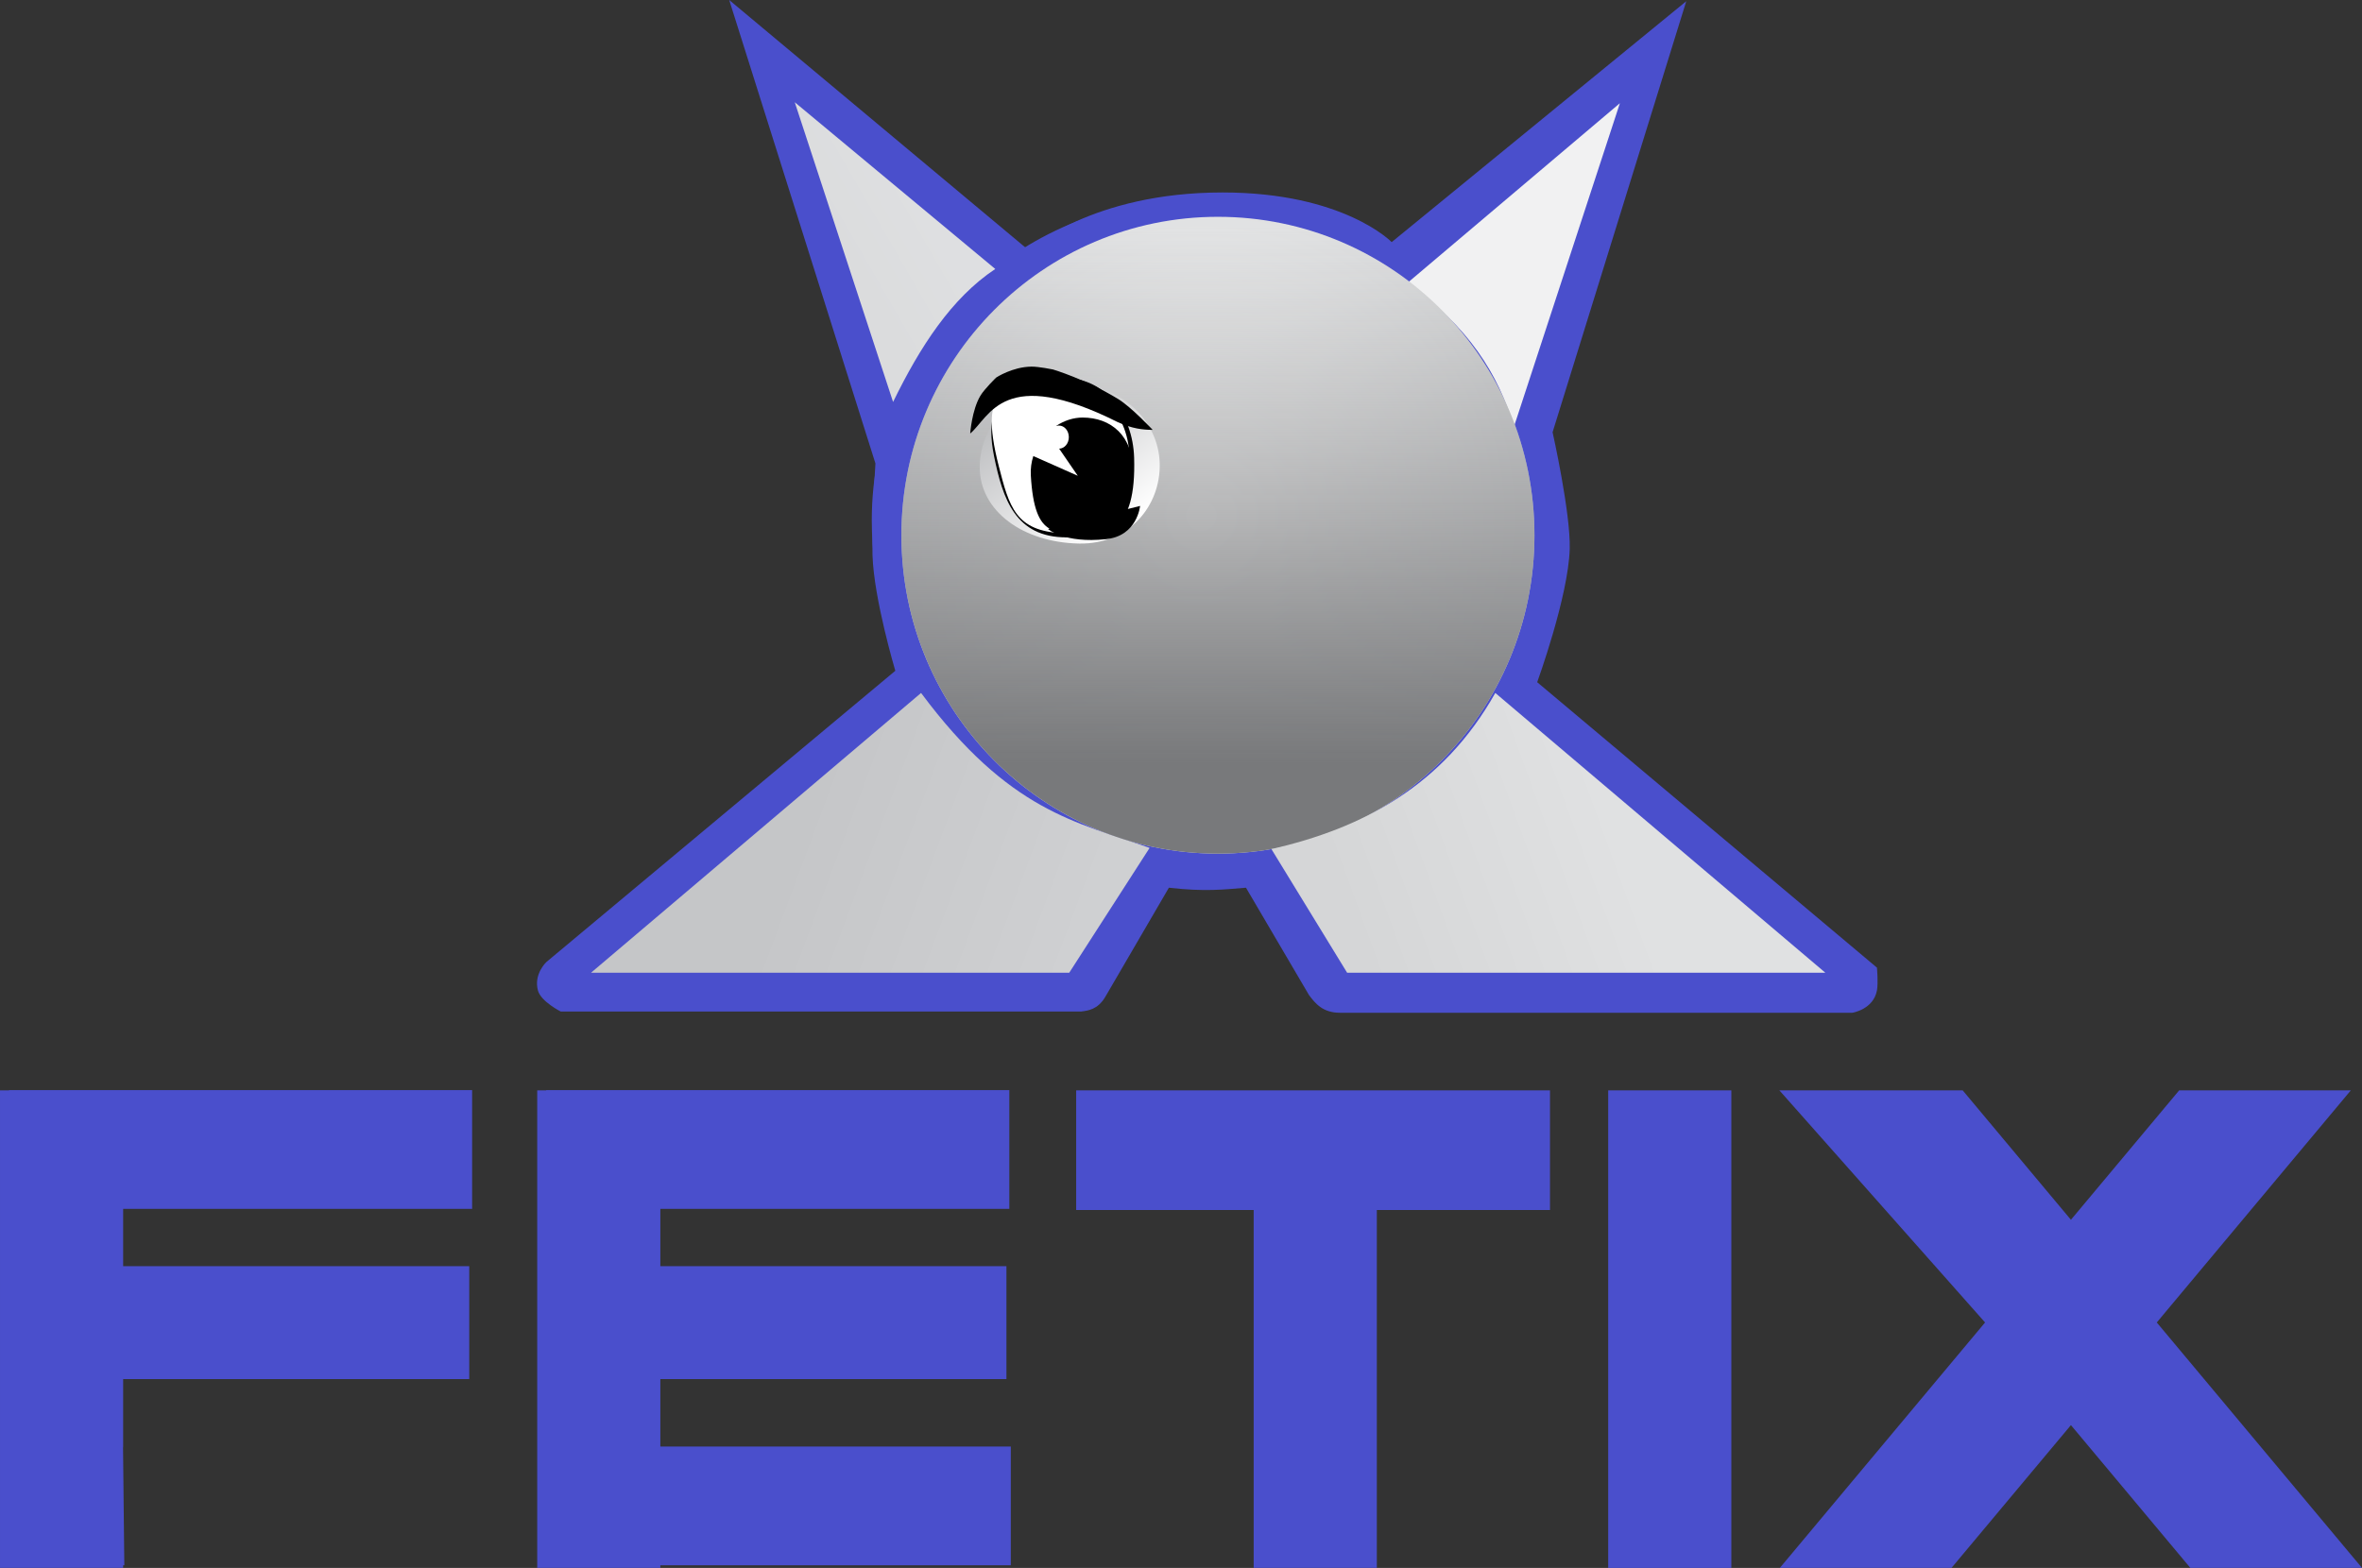
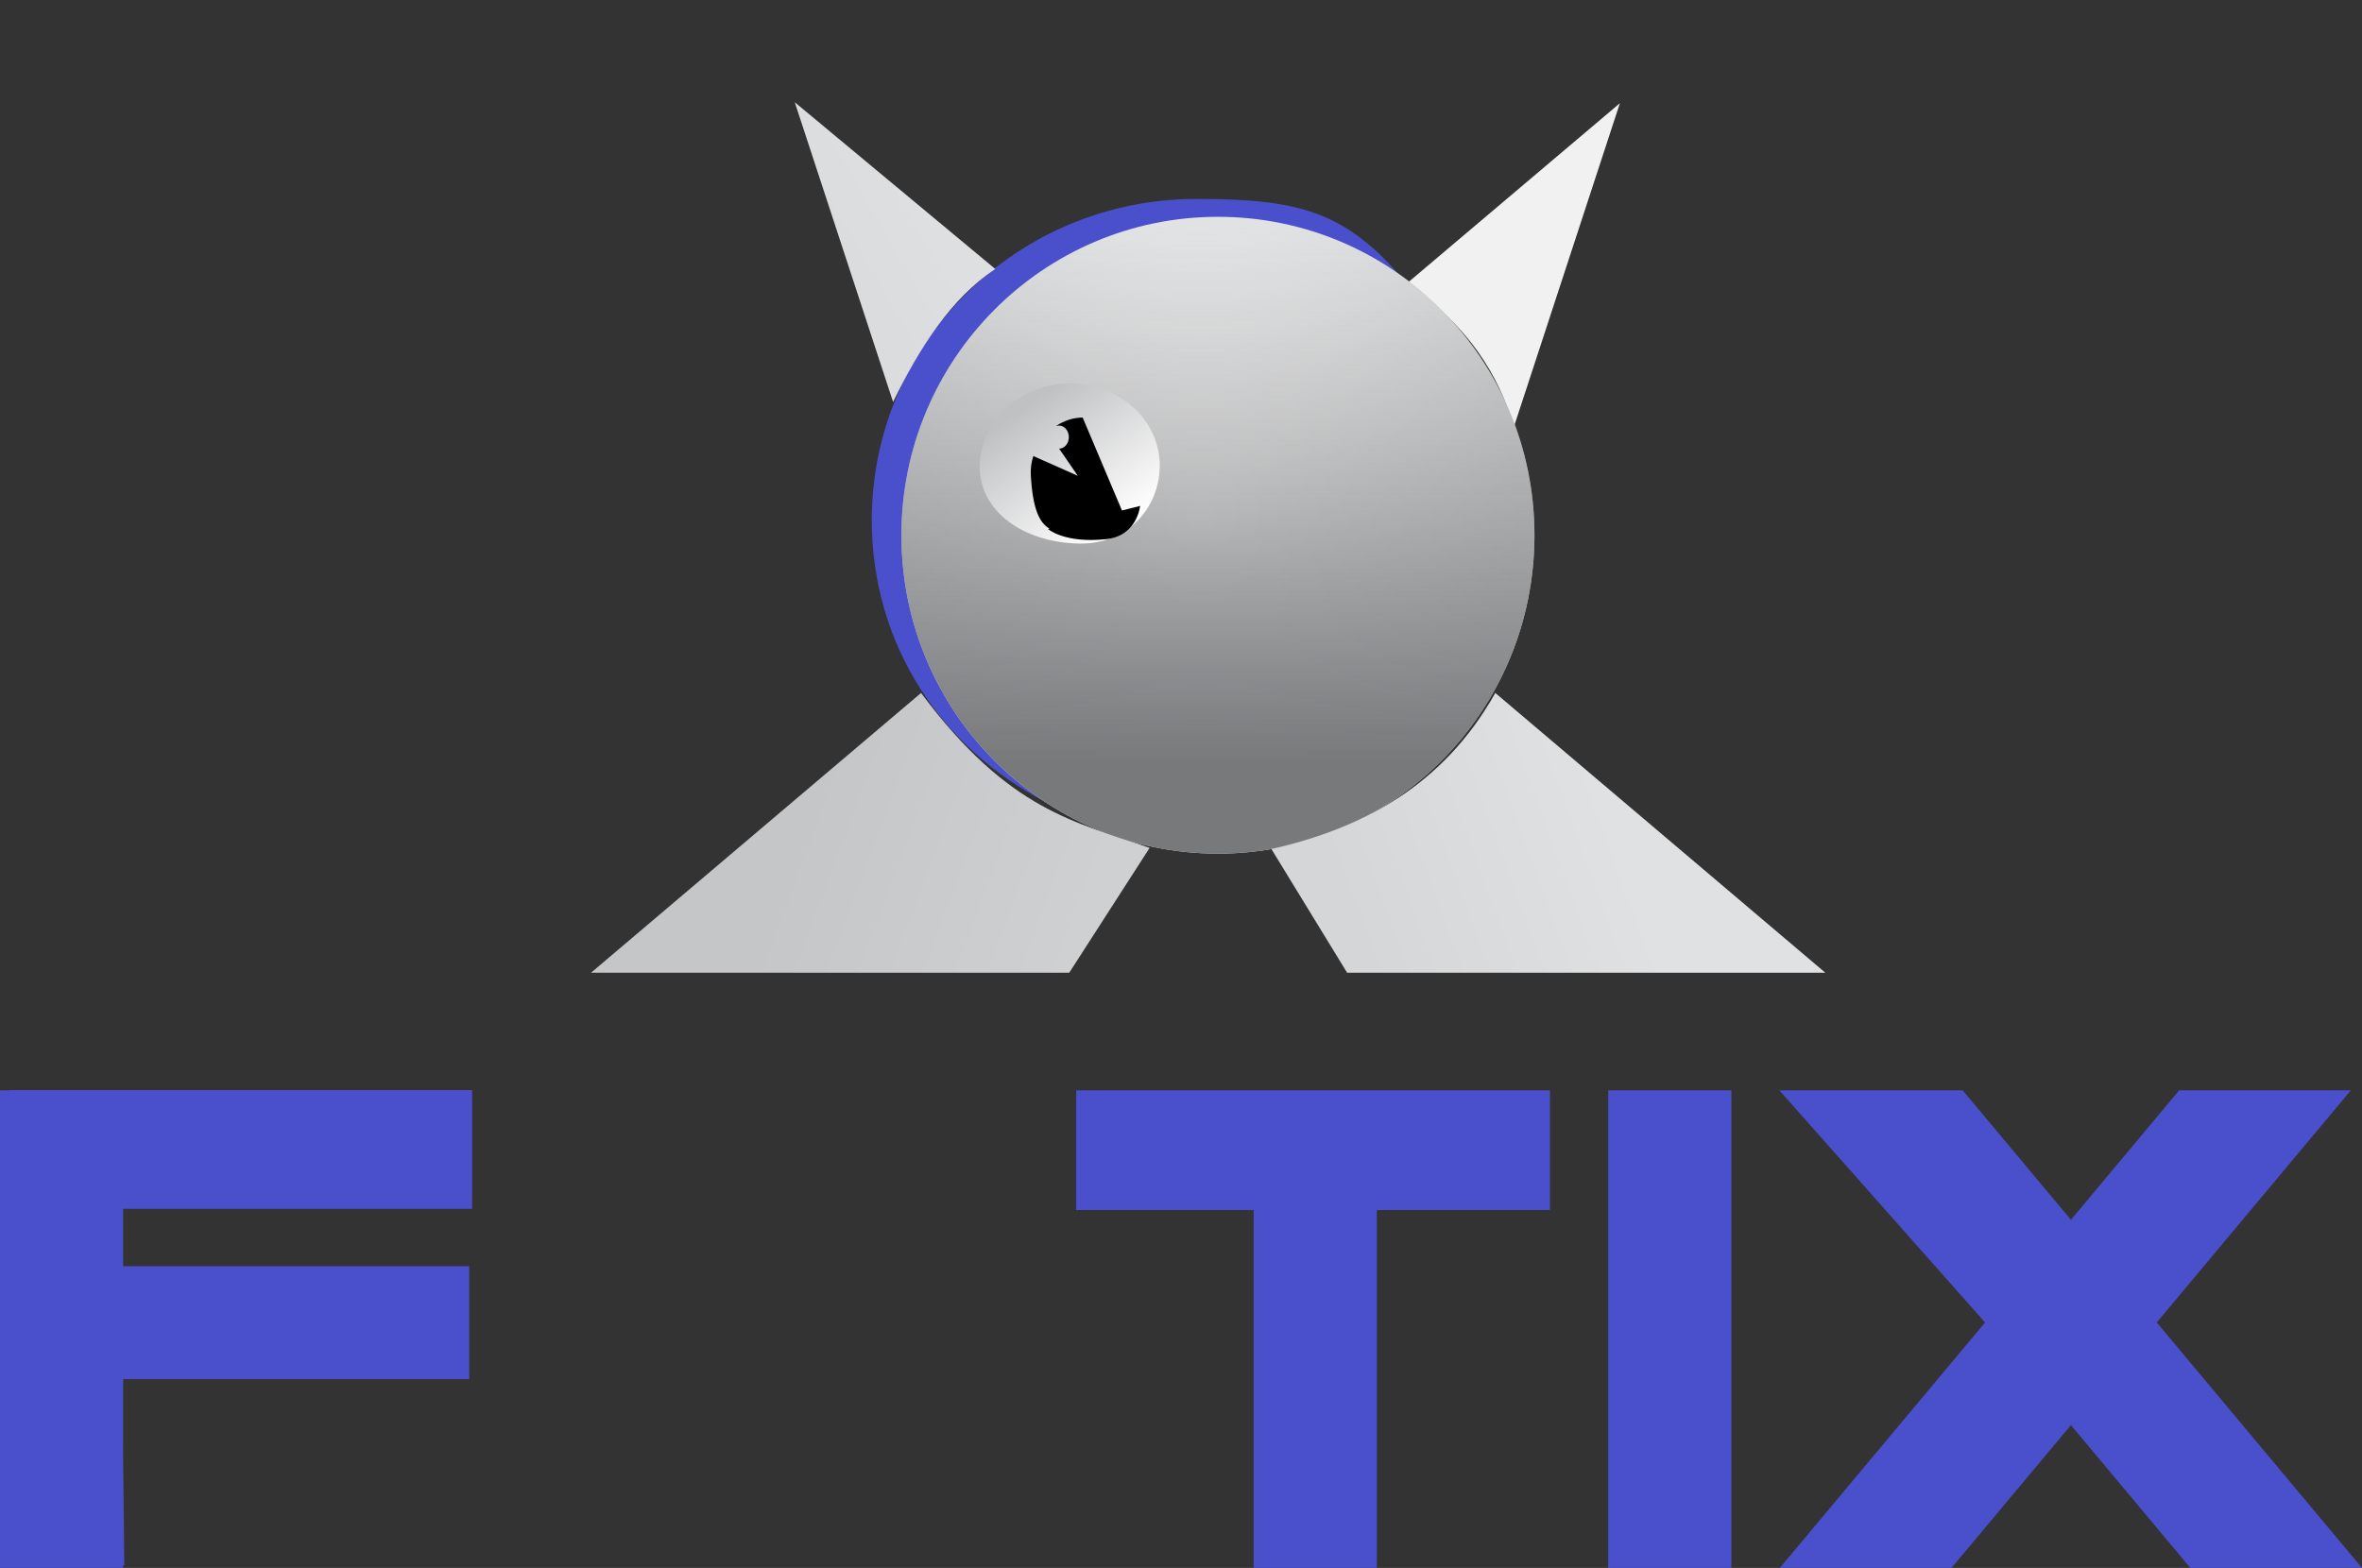
<svg xmlns="http://www.w3.org/2000/svg" xmlns:ns1="http://www.inkscape.org/namespaces/inkscape" xmlns:ns2="http://sodipodi.sourceforge.net/DTD/sodipodi-0.dtd" xmlns:xlink="http://www.w3.org/1999/xlink" id="svg34598" version="1.1" ns1:version="0.91 r13725" width="1510.597" height="1002.985" ns2:docname="Fetix_logo.svg">
  <rect width="100%" height="100%" fill="#333333" stroke="none" />
  <defs id="defs34602">
    <linearGradient ns1:collect="always" id="linearGradient34857">
      <stop style="stop-color:white;stop-opacity:1;" offset="0" id="stop34859" />
      <stop style="stop-color:#c0c1c3;stop-opacity:1" offset="1" id="stop34861" />
    </linearGradient>
    <linearGradient ns1:collect="always" id="linearGradient34696">
      <stop style="stop-color:#78797b;stop-opacity:1;" offset="0" id="stop34698" />
      <stop style="stop-color:#78797b;stop-opacity:0" offset="1" id="stop34700" />
    </linearGradient>
    <linearGradient ns1:collect="always" id="linearGradient34678">
      <stop style="stop-color:white;stop-opacity:1" offset="0" id="stop34680" />
      <stop style="stop-color:#dfe0e1;stop-opacity:1" offset="1" id="stop34682" />
    </linearGradient>
    <linearGradient ns1:collect="always" id="linearGradient34667">
      <stop style="stop-color:#dbdcdd;stop-opacity:1" offset="0" id="stop34669" />
      <stop style="stop-color:#dedfe1;stop-opacity:1" offset="1" id="stop34671" />
    </linearGradient>
    <linearGradient ns1:collect="always" id="linearGradient34659">
      <stop style="stop-color:#d5d6d7;stop-opacity:1" offset="0" id="stop34661" />
      <stop style="stop-color:#e0e1e2;stop-opacity:1" offset="1" id="stop34663" />
    </linearGradient>
    <linearGradient ns1:collect="always" id="linearGradient34643">
      <stop style="stop-color:#f1f1f2;stop-opacity:1" offset="0" id="stop34645" />
      <stop style="stop-color:#f1f1f2;stop-opacity:1" offset="1" id="stop34647" />
    </linearGradient>
    <linearGradient ns1:collect="always" id="linearGradient34635">
      <stop style="stop-color:#c5c6c8;stop-opacity:1" offset="0" id="stop34637" />
      <stop style="stop-color:#cfd0d2;stop-opacity:1" offset="1" id="stop34639" />
    </linearGradient>
    <linearGradient ns1:collect="always" xlink:href="#linearGradient34635" id="linearGradient34641" x1="524.953" y1="525.042" x2="705.706" y2="592.344" gradientUnits="userSpaceOnUse" gradientTransform="translate(-1987.611,-378.153)" />
    <linearGradient ns1:collect="always" xlink:href="#linearGradient34643" id="linearGradient34649" x1="974.913" y1="142.384" x2="1007.602" y2="169.305" gradientUnits="userSpaceOnUse" gradientTransform="translate(-1987.611,-378.153)" />
    <linearGradient ns1:collect="always" xlink:href="#linearGradient34659" id="linearGradient34665" x1="872.999" y1="582.729" x2="1042.215" y2="521.197" gradientUnits="userSpaceOnUse" gradientTransform="translate(-1987.611,-378.153)" />
    <linearGradient ns1:collect="always" xlink:href="#linearGradient34667" id="linearGradient34673" x1="555.72" y1="167.382" x2="605.715" y2="138.538" gradientUnits="userSpaceOnUse" gradientTransform="translate(-1987.611,-378.153)" />
    <radialGradient ns1:collect="always" xlink:href="#linearGradient34678" id="radialGradient34684" cx="780.222" cy="329.78" fx="780.222" fy="329.78" r="202.429" gradientTransform="matrix(0,0.993,-1.006,0,-875.564,-823.571)" gradientUnits="userSpaceOnUse" />
    <linearGradient ns1:collect="always" xlink:href="#linearGradient34696" id="linearGradient34702" x1="790.947" y1="487.896" x2="790.947" y2="144.538" gradientUnits="userSpaceOnUse" gradientTransform="translate(-1987.611,-378.153)" />
    <linearGradient ns1:collect="always" xlink:href="#linearGradient34857" id="linearGradient34863" x1="729.218" y1="338.202" x2="670.703" y2="257.743" gradientUnits="userSpaceOnUse" gradientTransform="translate(-1987.611,-378.153)" />
  </defs>
  <ns2:namedview pagecolor="#ffffff" bordercolor="#666666" borderopacity="1" objecttolerance="10" gridtolerance="10" guidetolerance="10" ns1:pageopacity="0" ns1:pageshadow="2" ns1:window-width="1440" ns1:window-height="853" id="namedview34600" showgrid="false" ns1:zoom="0.1533313" ns1:cx="1038.5593" ns1:cy="544.4495" ns1:window-x="-4" ns1:window-y="-4" ns1:window-maximized="1" ns1:current-layer="svg34598" fit-margin-top="0" fit-margin-left="0" fit-margin-right="0" fit-margin-bottom="0" />
  <g id="g4225" transform="translate(1975.584,378.752)">
-     <path id="path34776" d="m -1626.236,318.565 0,0.188 -5.781,0 0,305.469 78.75,0 0,-1.656 224.125,0 0,-75.969 -224.125,0 0,-43.156 221.344,0 0,-72.25 -221.344,0 0,-36.656 223.188,0 0,-75.969 -296.156,0 z" style="fill:#4a4fcc;fill-opacity:1;fill-rule:evenodd;stroke:none" ns1:connector-curvature="0" />
    <path id="path34779" d="m -1287.33,318.753 0,76.531 113.531,0 0,228.938 78.75,0 0,-228.938 110.75,0 0,-76.531 -110.75,0 -78.75,0 -113.531,0 z" style="fill:#4a4fcc;fill-opacity:1;fill-rule:evenodd;stroke:none" ns1:connector-curvature="0" />
    <path ns1:connector-curvature="0" style="fill:#4a4fcc;fill-opacity:1;fill-rule:evenodd;stroke:none" d="m -947.077,318.755 78.756,0 0,305.478 -78.756,0 z" id="path34781" />
    <path ns2:nodetypes="ccccccccccccc" ns1:connector-curvature="0" id="path34783" d="m -837.588,318.753 131.539,148.469 -131.25,157 109.781,0 76.375,-91.344 76.375,91.344 109.781,0 -131.25,-157 124.094,-148.469 -109.781,0 -69.219,82.781 -69.219,-82.781 z" style="fill:#4a4fcc;fill-opacity:1;fill-rule:evenodd;stroke:none" />
-     <path ns2:nodetypes="ccscccsccsccccccccsccscc" ns1:connector-curvature="0" id="path34608" d="m -1509.223,-378.752 191.394,159.963 c 0,0 40.301,-36.845 124.098,-36.845 77.472,0 108.184,31.758 108.184,31.758 l 188.395,-154.094 -85.491,275.712 c 0,0 11.64,51.93 10.955,74.734 -0.918,30.552 -20.802,85.164 -20.802,85.164 l 217.283,182.591 c 0,0 0.903,9.823 0,14.607 -2.306,12.213 -15.735,14.258 -15.735,14.258 l -327.756,0 c -10.834,0 -15.678,-5.864 -19.762,-11.38 l -40.273,-68.611 c -13.675,1.103 -26.146,2.688 -49.3,0 l -40.768,69.983 c -4.76,7.974 -10.967,8.677 -15.484,9.229 l -332.666,0 c 0,0 -12.711,-6.4 -14.607,-13.479 -2.849,-10.635 5.478,-18.259 5.478,-18.259 l 223.088,-186.243 c 0,0 -13.672,-45.78 -14.578,-73.696 -0.597,-18.411 1.86,-58.942 1.86,-58.942 z" style="fill:#4a4fcc;fill-opacity:1;stroke:none" />
    <path ns2:nodetypes="sscsscs" ns1:connector-curvature="0" id="path34612" d="m -1210.486,-251.497 c -114.642,0 -207.562,91.998 -207.562,205.5 0,79.633 44.797,146.357 111.691,180.478 -53.829,-37.983 -92.127,-97.218 -91.66,-168.415 0.735,-112.093 80.901,-202.969 201.562,-202.969 49,0 74.361,8.98 120.079,39.199 -38.063,-46.226 -69.175,-53.792 -134.111,-53.792 z" style="fill:#4a4fcc;fill-opacity:1;fill-rule:evenodd;stroke:none" />
    <path ns2:nodetypes="cccc" ns1:connector-curvature="0" id="path34622" d="m -1404.424,-121.625 c 17.303,-35.397 37.266,-66.35 65.347,-85.074 l -128.227,-106.651 z" style="fill:url(#linearGradient34673);fill-opacity:1;stroke:none" />
    <path ns2:nodetypes="cccc" ns1:connector-curvature="0" id="path34624" d="m -1075.841,-197.452 136.242,-115.281 -67.813,207.136 c -9.677,-33.537 -29.237,-64.877 -68.429,-91.855 z" style="fill:url(#linearGradient34649);fill-opacity:1;stroke:none" />
    <path ns2:nodetypes="ccccc" ns1:connector-curvature="0" id="rect34626" d="m -1386.52,64.522 c 56.451,75.852 99.194,82.554 146.16,99.121 l -51.403,79.855 -305.839,0 z" style="fill:url(#linearGradient34641);fill-opacity:1;fill-rule:evenodd;stroke:none" />
    <path ns1:connector-curvature="0" id="path34675" d="m -994.236,-36.382 c 0,112.491 -90.63,203.684 -202.429,203.684 -111.798,0 -202.429,-91.192 -202.429,-203.684 0,-112.491 90.63,-203.684 202.429,-203.684 111.798,0 202.429,91.192 202.429,203.684 z" style="fill:url(#radialGradient34684);fill-opacity:1;fill-rule:evenodd;stroke:none" />
    <path style="fill:url(#linearGradient34702);fill-opacity:1;fill-rule:evenodd;stroke:none" d="m -994.236,-36.382 c 0,112.491 -90.63,203.684 -202.429,203.684 -111.798,0 -202.429,-91.192 -202.429,-203.684 0,-112.491 90.63,-203.684 202.429,-203.684 111.798,0 202.429,91.192 202.429,203.684 z" id="path34686" ns1:connector-curvature="0" />
    <path style="fill:url(#linearGradient34665);fill-opacity:1;fill-rule:evenodd;stroke:none" d="m -1019.281,64.522 c -33.42,59.507 -85.079,86.64 -143.188,99.864 l 48.431,79.112 305.838,0 z" id="path34631" ns1:connector-curvature="0" ns2:nodetypes="ccccc" />
    <path ns2:nodetypes="sssss" ns1:connector-curvature="0" id="path34846" d="m -1233.905,-82.248 c 0.636,27.006 -19.558,51.769 -51.519,51.201 -35.782,-0.636 -63.604,-20.697 -63.604,-48.975 0,-28.278 25.277,-53.427 57.243,-53.427 31.966,0 57.214,22.931 57.88,51.201 z" style="opacity:1;fill:url(#linearGradient34863);fill-opacity:1;fill-rule:evenodd;stroke:none" />
-     <path ns2:nodetypes="sssss" ns1:connector-curvature="0" id="path34748" d="m -1250.259,-85.89 c 1.387,47.829 -16.721,50.878 -43.284,50.878 -32.638,0 -40.725,-24.481 -46.322,-52.017 -9.492,-46.704 22.417,-49.739 46.322,-49.739 23.905,0 42.459,22.403 43.284,50.878 z" style="opacity:1;fill:#000000;fill-opacity:1;fill-rule:evenodd;stroke:none" />
-     <path ns2:nodetypes="sssss" ns1:connector-curvature="0" id="path34751" d="m -1253.296,-85.89 c 0,26.631 -18.97,49.09 -42.335,48.22 -30.595,-1.139 -34.57,-17.111 -41.196,-42.905 -13.669,-53.209 4.906,-54.295 41.196,-53.536 23.376,0.489 42.335,21.589 42.335,48.22 z" style="fill:#ffffff;fill-opacity:1;fill-rule:evenodd;stroke:none" />
-     <path id="path34754" d="m -1283.174,-111.653 c -6.019,0 -11.855,1.984 -16.938,5.344 l 0,0.094 c 0.565,-0.198 1.163,-0.312 1.781,-0.312 3.494,0 6.312,3.324 6.312,7.406 0,4.034 -2.751,7.298 -6.188,7.375 3.021,4.383 11.456,16.669 11.906,17.344 l -28.438,-12.625 c -1.244,3.894 -1.836,8.057 -1.594,12.344 1.204,21.313 5.381,30.327 11.969,34.094 l -0.938,0.25 c 0,0 10.387,9.316 37.188,6.469 19.937,-2.118 21.656,-21.25 21.656,-21.25 l -11.594,2.906 c 4.352,-6.852 6.889,-15.503 7.031,-24.375 0.38,-23.613 -14.332,-35.062 -32.156,-35.062 z" style="opacity:1;fill:#000000;stroke:none" ns1:connector-curvature="0" />
-     <path ns2:nodetypes="cccscscsc" ns1:connector-curvature="0" id="path34767" d="m -1355.097,-101.434 c 12.61,-10.563 21.113,-44.033 94.397,-7.261 9.081,4.112 15.964,4.929 22.303,4.927 0,0 -13.636,-14.565 -22.043,-19.709 -20.841,-12.753 -41.753,-18.931 -41.753,-18.931 0,0 -9.124,-1.871 -13.745,-1.815 -12.255,0.148 -22.562,7.002 -22.562,7.002 0,0 -7.479,7.248 -10.114,11.67 -5.462,9.167 -6.483,24.118 -6.483,24.118 z" style="fill:#000000;stroke:none" />
+     <path id="path34754" d="m -1283.174,-111.653 c -6.019,0 -11.855,1.984 -16.938,5.344 l 0,0.094 c 0.565,-0.198 1.163,-0.312 1.781,-0.312 3.494,0 6.312,3.324 6.312,7.406 0,4.034 -2.751,7.298 -6.188,7.375 3.021,4.383 11.456,16.669 11.906,17.344 l -28.438,-12.625 c -1.244,3.894 -1.836,8.057 -1.594,12.344 1.204,21.313 5.381,30.327 11.969,34.094 l -0.938,0.25 c 0,0 10.387,9.316 37.188,6.469 19.937,-2.118 21.656,-21.25 21.656,-21.25 l -11.594,2.906 z" style="opacity:1;fill:#000000;stroke:none" ns1:connector-curvature="0" />
    <path ns2:nodetypes="ccccccccccccccccc" ns1:connector-curvature="0" style="fill:#4a4fcc;fill-opacity:1;fill-rule:evenodd;stroke:none" d="m -1969.802,318.565 0,0.188 -5.781,0 0,305.469 78.75,0 0,-1.656 0.752,0 -0.815,-75.154 0.063,-0.815 0,-43.156 221.344,0 0,-72.25 -221.344,0 0,-36.656 223.188,0 0,-75.969 z" id="path4210" />
  </g>
</svg>